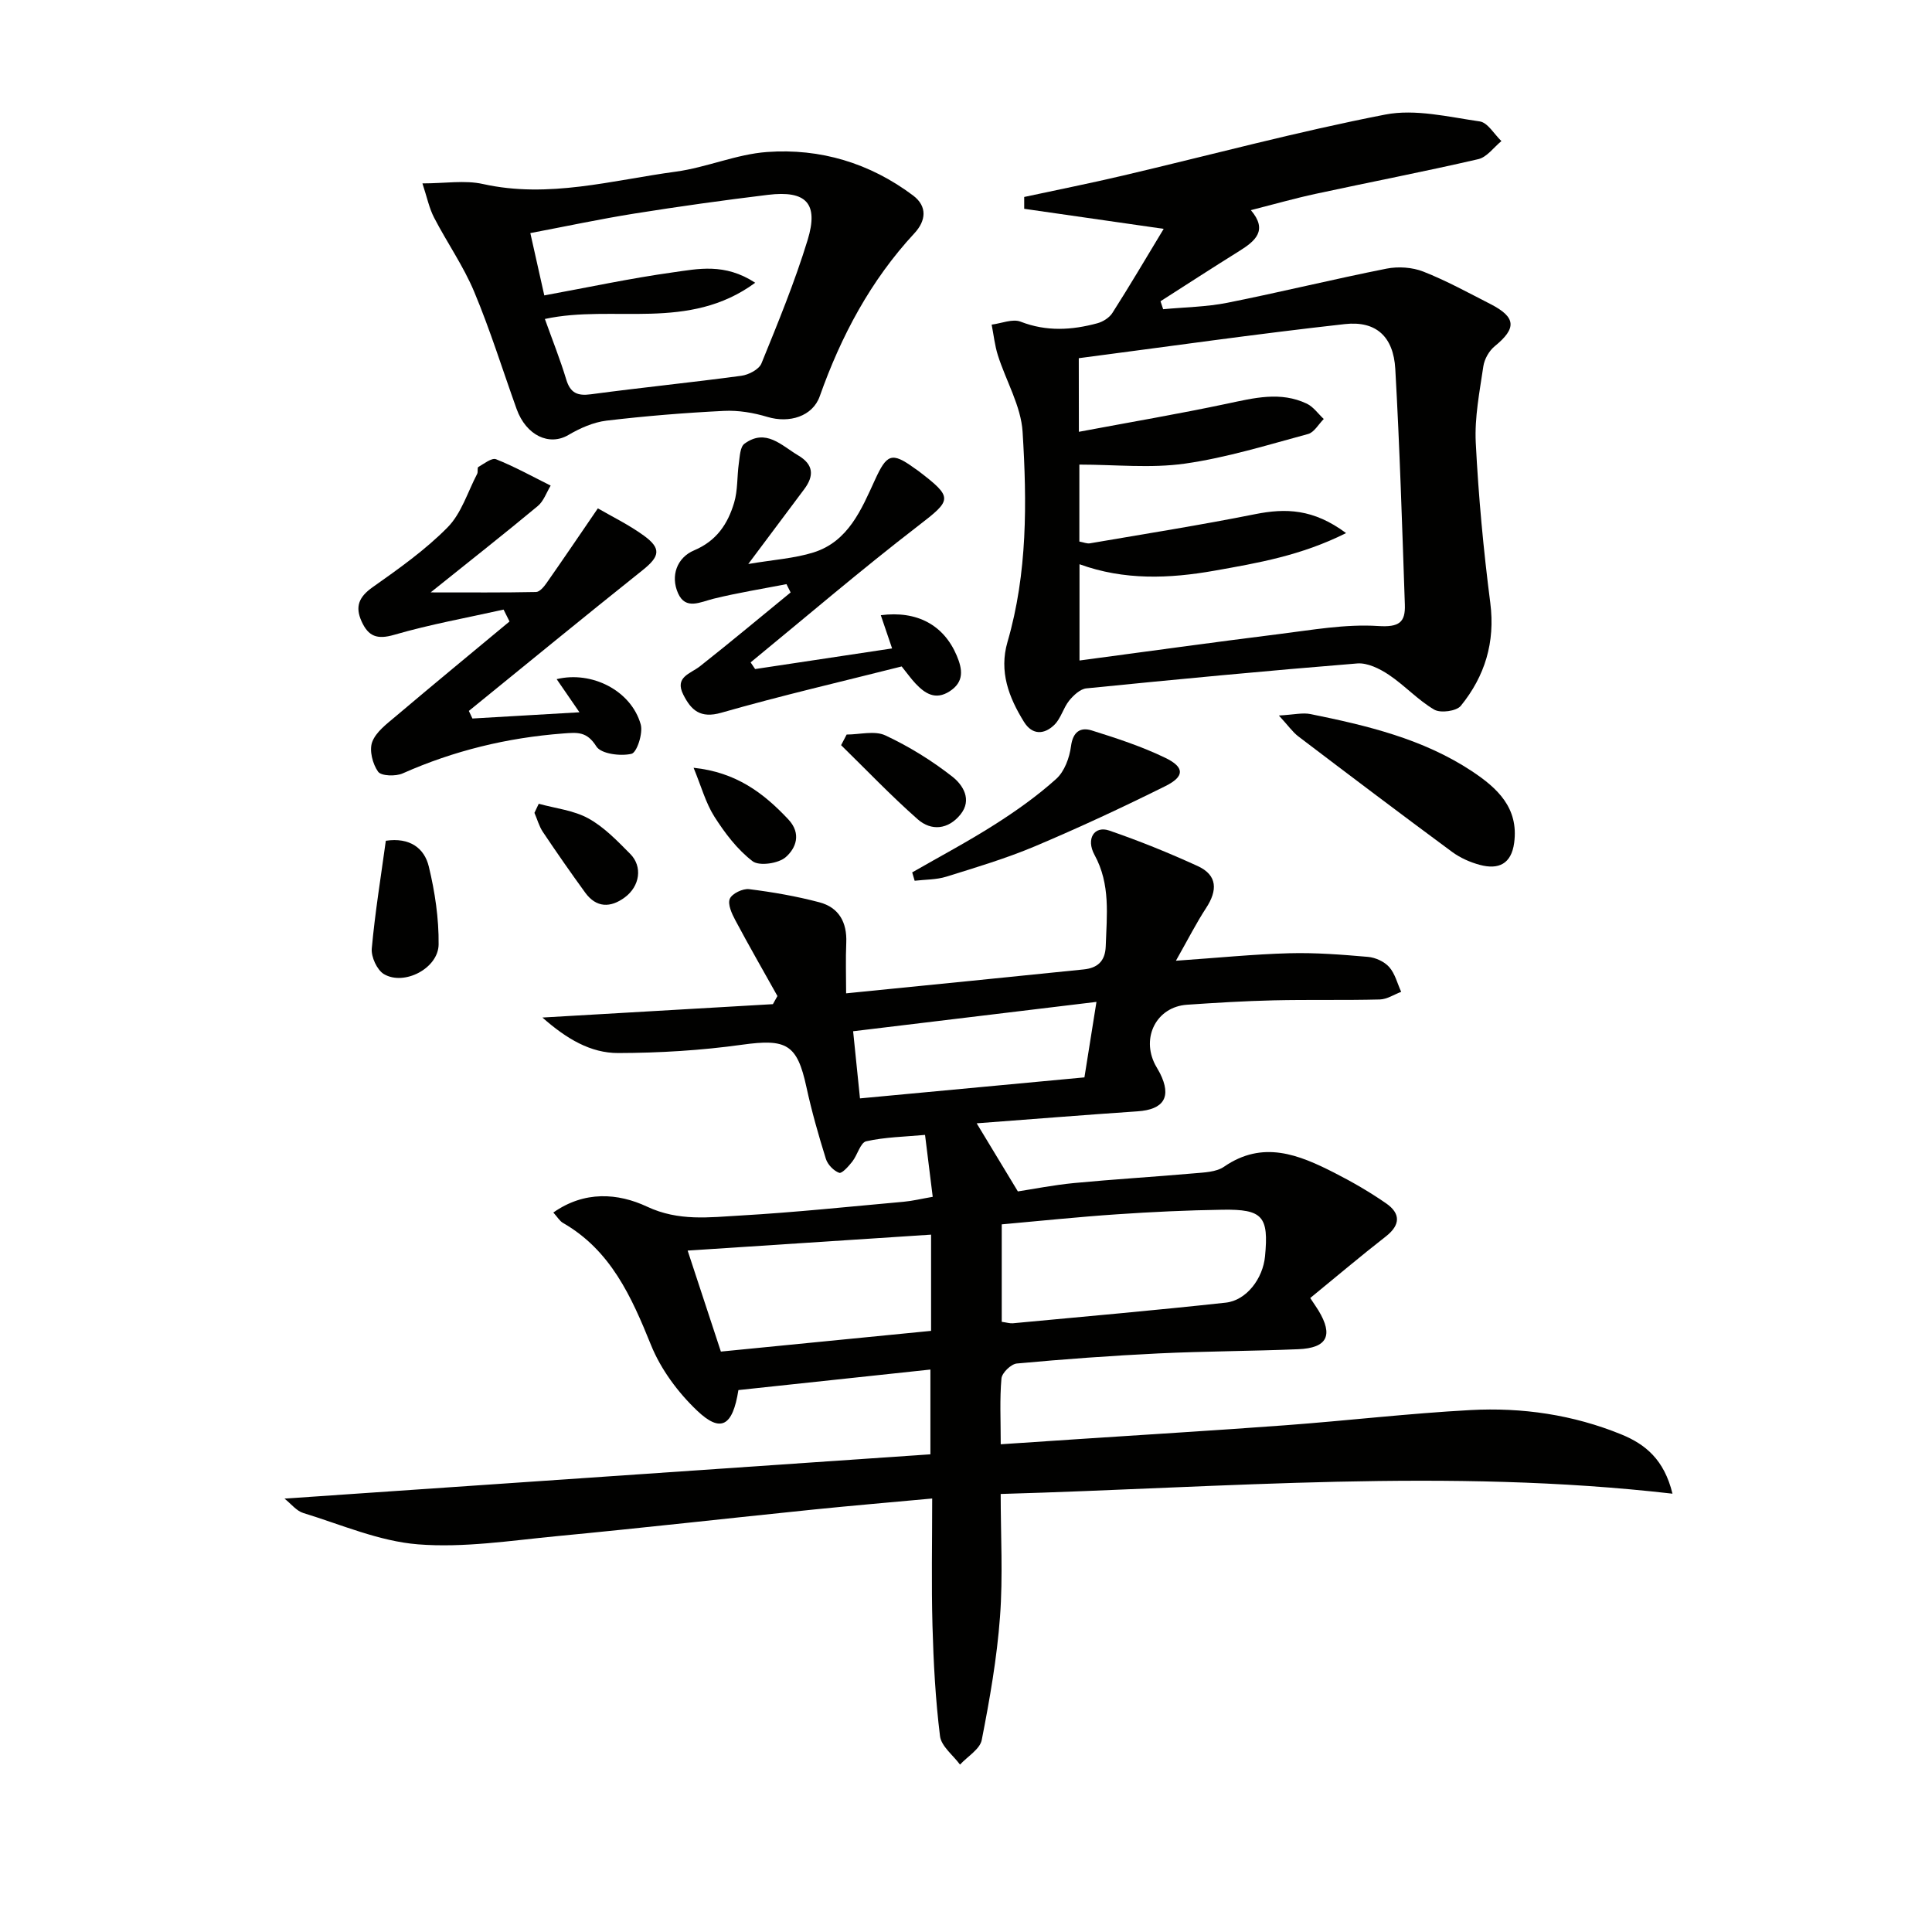
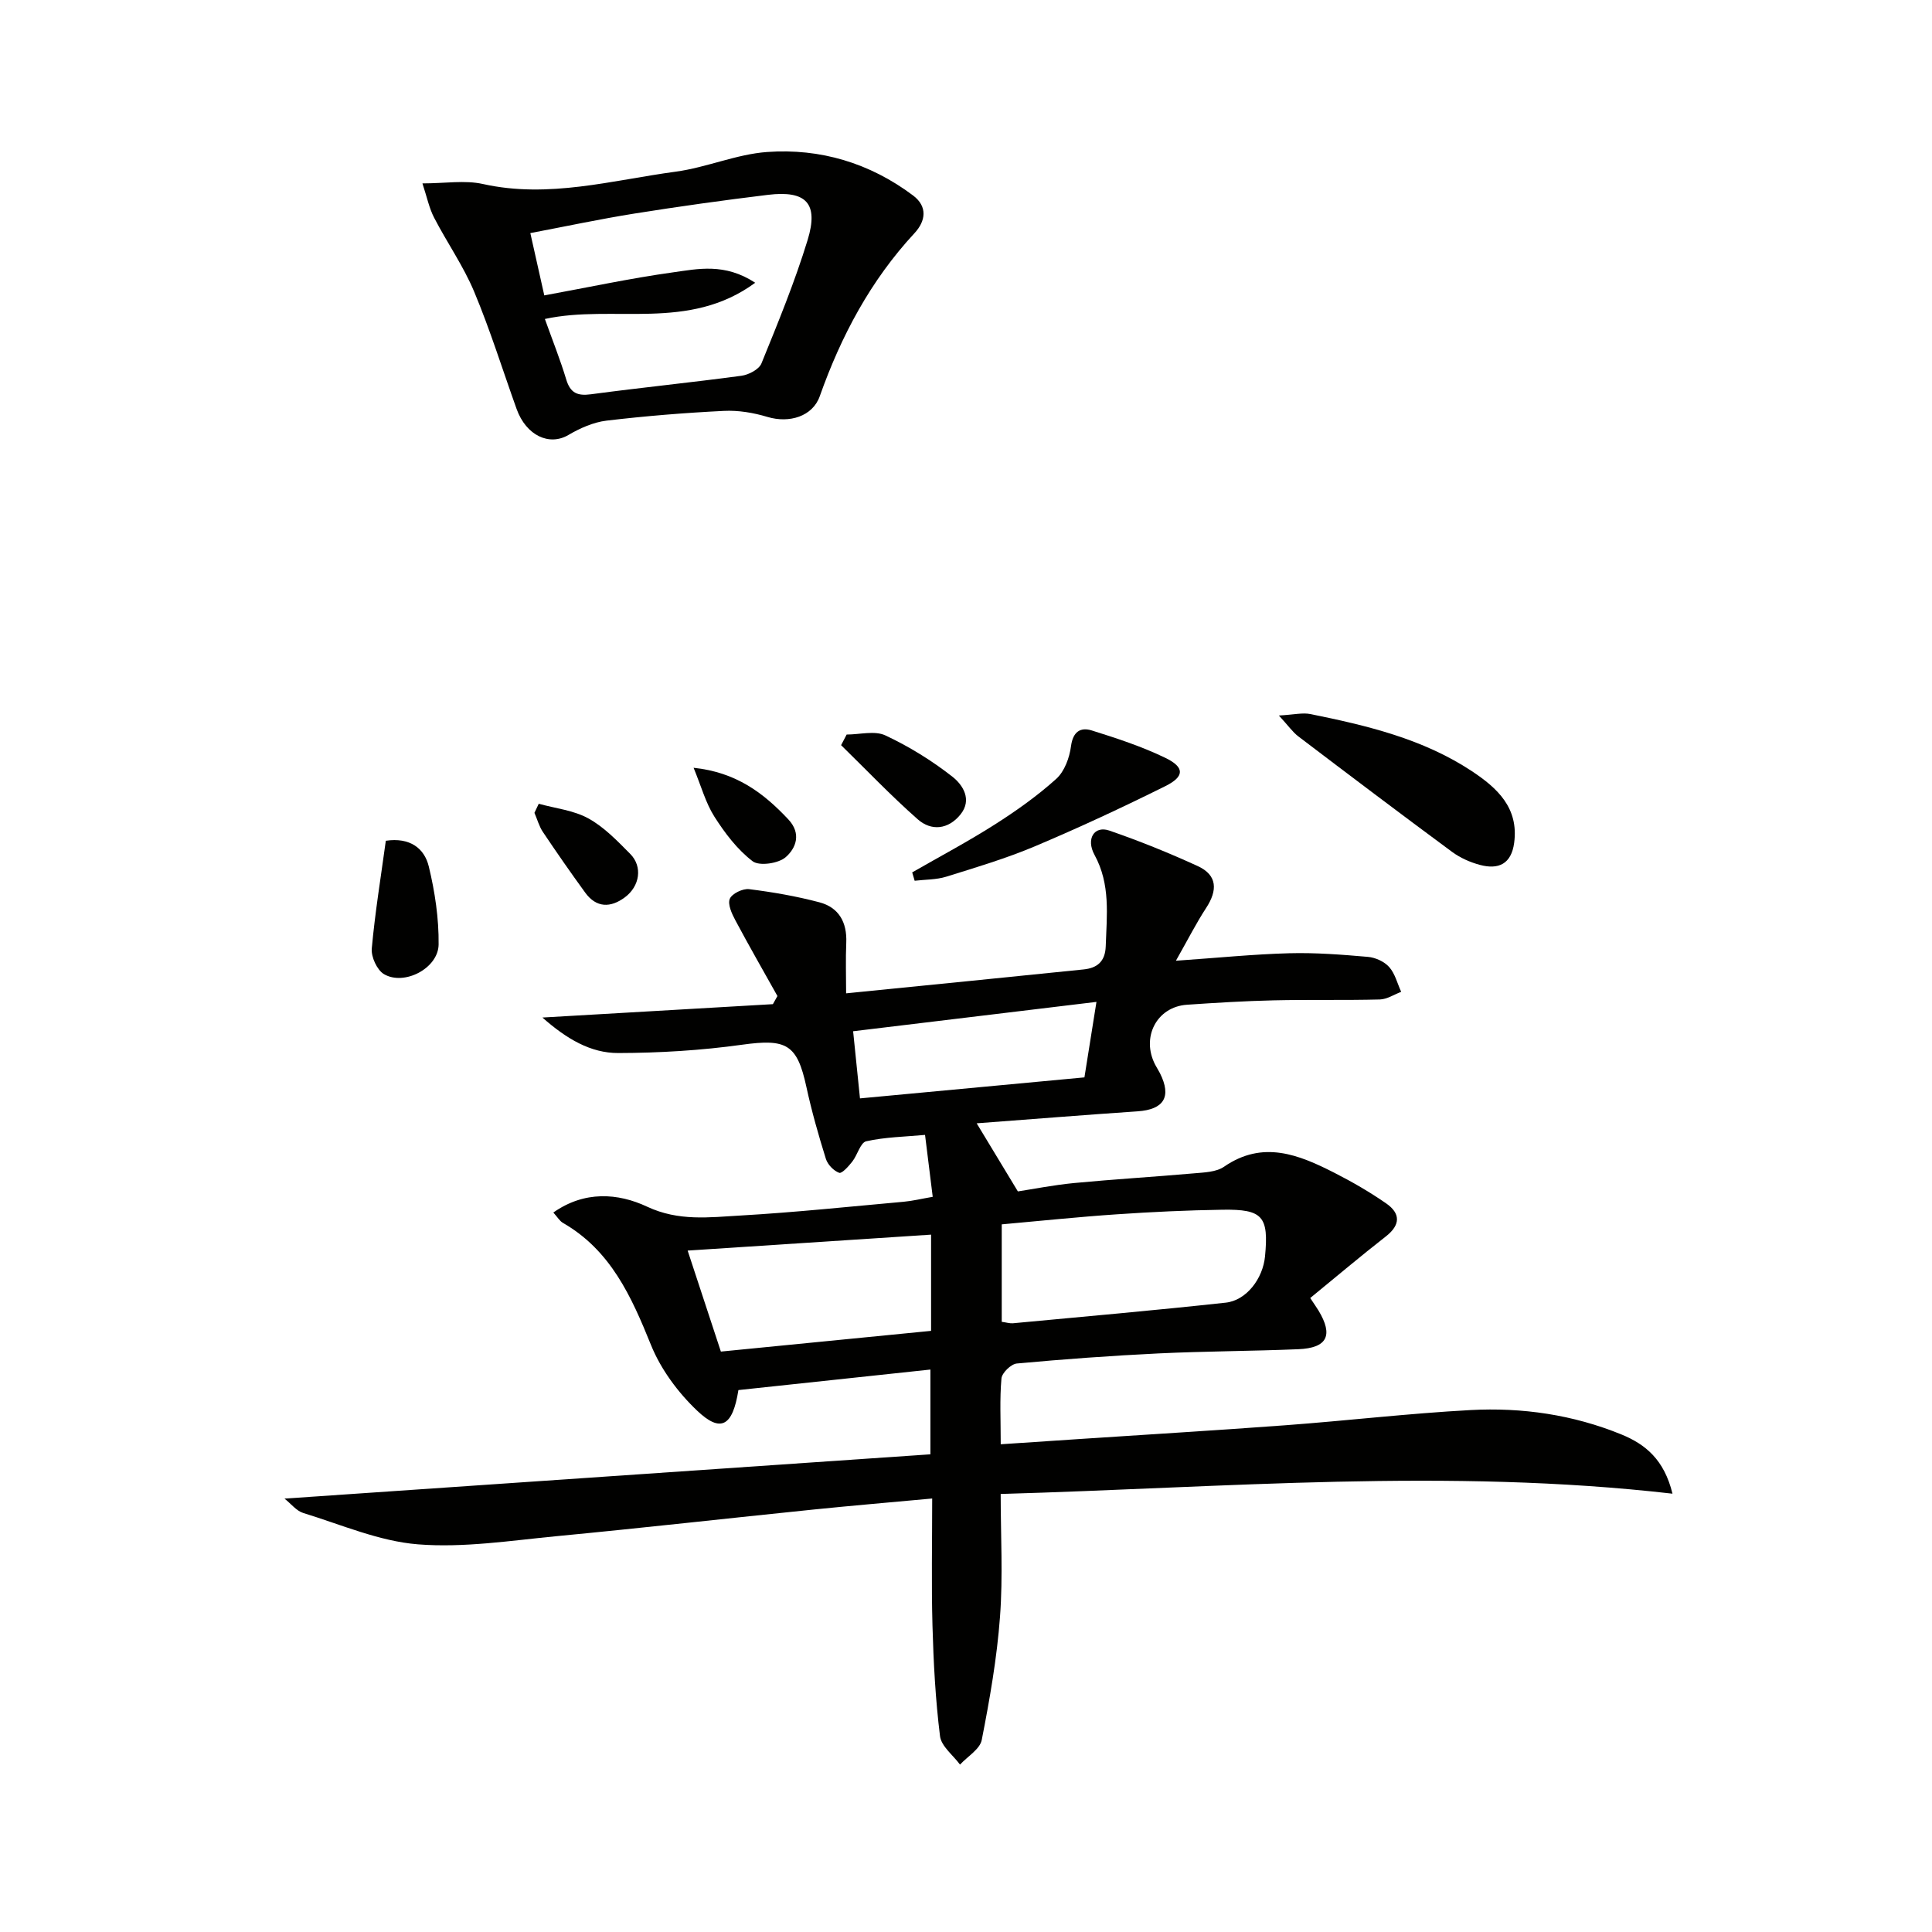
<svg xmlns="http://www.w3.org/2000/svg" enable-background="new 0 0 400 400" viewBox="0 0 400 400">
  <g fill="#010100">
    <path d="m271.27 268.74c.98 1.49 1.37 2.03 1.71 2.59 3.1 5.14 1.83 7.76-4.18 8.01-9.64.4-19.29.41-28.93.87-9.8.47-19.58 1.19-29.35 2.09-1.2.11-3.08 1.94-3.18 3.1-.38 4.26-.15 8.58-.15 13.62 5.73-.38 10.97-.74 16.2-1.08 14.27-.95 28.54-1.8 42.8-2.86 12.76-.95 25.48-2.45 38.25-3.14 10.7-.58 21.25.96 31.26 5.05 4.95 2.02 8.85 5.2 10.57 12.26-46.54-5.35-92.48-1.26-139.09.06 0 8.55.49 17.03-.14 25.43-.63 8.55-2.13 17.07-3.78 25.5-.38 1.92-2.94 3.41-4.5 5.1-1.44-1.96-3.88-3.79-4.14-5.89-.94-7.56-1.35-15.21-1.56-22.84-.24-8.62-.06-17.26-.06-26.36-8.55.79-16.6 1.47-24.63 2.29-17.69 1.81-35.36 3.81-53.05 5.5-9.58.92-19.29 2.45-28.78 1.7-8.04-.64-15.88-4.08-23.75-6.49-1.41-.43-2.5-1.88-3.89-2.98 44.77-3.07 89.09-6.11 133.73-9.17 0-6 0-11.21 0-17.55-13.42 1.43-26.68 2.85-39.75 4.25-1.19 7.53-3.67 8.9-8.55 4.26-3.95-3.75-7.51-8.55-9.54-13.57-4.07-10.06-8.33-19.61-18.25-25.31-.67-.39-1.11-1.18-1.98-2.14 6.45-4.54 13.38-4.04 19.42-1.21 6.52 3.06 12.9 2.2 19.35 1.83 11.28-.65 22.52-1.84 33.77-2.85 1.8-.16 3.58-.6 6.01-1.02-.52-4.18-1.02-8.21-1.59-12.82-4.13.38-8.25.44-12.18 1.32-1.2.27-1.81 2.84-2.88 4.2-.76.97-2.15 2.53-2.71 2.33-1.14-.41-2.39-1.7-2.76-2.89-1.53-4.9-2.94-9.85-4.03-14.87-1.92-8.89-4.13-10.04-13.33-8.76-8.47 1.18-17.09 1.7-25.64 1.72-5.7.01-10.66-2.91-15.69-7.35 16.5-.96 32.11-1.86 47.72-2.77.31-.56.63-1.12.94-1.68-2.92-5.23-5.91-10.42-8.72-15.7-.73-1.36-1.62-3.31-1.14-4.44.46-1.08 2.69-2.15 3.99-1.99 4.89.61 9.79 1.46 14.55 2.72 4.03 1.06 5.75 4.14 5.57 8.36-.15 3.43-.03 6.88-.03 10.49 16.88-1.69 33.03-3.29 49.18-4.95 2.79-.29 4.46-1.62 4.57-4.8.21-6.44 1.02-12.8-2.32-18.91-1.83-3.36-.02-6.09 3.03-5.05 6.22 2.14 12.35 4.62 18.33 7.36 4.13 1.89 4.11 5.06 1.75 8.67-2.04 3.12-3.73 6.46-6.26 10.93 8.68-.6 16.05-1.35 23.44-1.55 5.43-.15 10.89.28 16.31.75 1.55.13 3.4.97 4.41 2.11 1.21 1.36 1.68 3.39 2.48 5.13-1.47.55-2.93 1.54-4.42 1.58-7.33.19-14.67.01-22 .18-5.98.14-11.96.5-17.93.91-6.26.43-9.54 6.73-6.57 12.44.31.59.68 1.15.98 1.74 2.45 4.89.82 7.52-4.65 7.89-10.92.74-21.83 1.62-33.3 2.48 2.98 4.93 5.49 9.06 8.53 14.1 3.16-.48 7.35-1.32 11.59-1.73 8.27-.79 16.56-1.28 24.84-2.01 2.13-.19 4.62-.25 6.25-1.37 8.05-5.55 15.48-2.5 22.86 1.26 3.69 1.88 7.31 3.97 10.71 6.33 2.97 2.06 3.01 4.43-.05 6.83-5.22 4.07-10.27 8.34-15.67 12.76zm-63.87 4.93c1.02.14 1.67.35 2.3.3 14.7-1.38 29.41-2.67 44.08-4.27 4.29-.47 7.69-4.98 8.13-9.59.79-8.25-.46-9.78-8.78-9.65-7.3.11-14.61.45-21.9.95-7.89.53-15.77 1.36-23.83 2.08zm-58.15 6.16c14.77-1.46 29.07-2.87 43.52-4.29 0-6.94 0-13.53 0-19.92-16.89 1.11-33.56 2.2-50.4 3.3 2.13 6.5 4.45 13.54 6.88 20.91zm28.8-52.42c16.17-1.51 31.44-2.94 46.47-4.35.82-5.13 1.53-9.64 2.49-15.63-17.13 2.07-33.53 4.05-50.38 6.08.55 5.35.96 9.42 1.42 13.9z" />
-     <path d="m240.93 47.38c-10.8-1.55-19.84-2.85-28.88-4.15 0-.82 0-1.63 0-2.45 6.82-1.47 13.67-2.83 20.46-4.43 18.09-4.25 36.06-9.09 54.29-12.63 6.22-1.21 13.09.49 19.57 1.42 1.65.24 2.99 2.65 4.48 4.07-1.58 1.29-2.99 3.32-4.78 3.74-11.16 2.58-22.42 4.75-33.62 7.17-4.37.94-8.68 2.17-13.47 3.39 3.57 4.19.92 6.39-2.41 8.47-5.47 3.41-10.87 6.92-16.3 10.39.18.55.36 1.1.55 1.65 4.43-.42 8.93-.47 13.27-1.33 11.02-2.2 21.95-4.88 32.97-7.07 2.43-.48 5.33-.29 7.62.61 4.78 1.88 9.32 4.38 13.9 6.72 5.33 2.73 5.45 5.01.89 8.73-1.17.95-2.14 2.67-2.36 4.16-.77 5.24-1.83 10.56-1.57 15.79.56 11.1 1.59 22.19 3.01 33.21 1.04 8.15-1.12 15.15-6.1 21.29-.9 1.11-4.2 1.56-5.51.79-3.39-1.99-6.14-5.04-9.44-7.24-1.88-1.25-4.39-2.49-6.5-2.32-18.71 1.51-37.4 3.29-56.08 5.16-1.28.13-2.67 1.44-3.57 2.55-1.21 1.51-1.7 3.67-3.05 4.99-2.07 2.03-4.56 2.2-6.3-.61-3.14-5.07-5.19-10.41-3.41-16.54 4.15-14.26 4.03-28.92 3.13-43.48-.33-5.37-3.44-10.56-5.12-15.87-.65-2.05-.87-4.23-1.29-6.35 2.02-.25 4.33-1.26 6-.61 5.35 2.08 10.59 1.76 15.88.33 1.16-.31 2.49-1.15 3.12-2.14 3.54-5.54 6.86-11.19 10.62-17.41zm-17.56 42.02c10.59-1.99 20.67-3.7 30.67-5.82 5.58-1.18 11.07-2.6 16.53 0 1.36.65 2.34 2.09 3.5 3.17-1.08 1.07-1.98 2.77-3.26 3.11-8.45 2.28-16.89 4.91-25.51 6.13-7.07 1-14.4.2-21.83.2v15.93c.91.17 1.58.47 2.18.37 11.42-1.96 22.87-3.77 34.23-6.04 6.28-1.25 12.02-1.13 18.81 3.92-9.32 4.67-18.29 6.19-27.22 7.78-9.37 1.66-18.72 2.03-27.97-1.33v19.93c13.97-1.86 27.58-3.76 41.22-5.46 6.86-.85 13.81-2.12 20.62-1.68 4.33.28 5.65-.75 5.52-4.42-.56-16.27-1.06-32.55-1.98-48.81-.38-6.66-3.95-10-10.44-9.28-18.37 2.04-36.67 4.66-55.09 7.06.02 5.24.02 9.68.02 15.24z" />
    <path d="m87.46 37.97c4.69 0 8.79-.71 12.54.13 13.61 3.03 26.69-.78 39.91-2.56 6.37-.86 12.54-3.61 18.9-4.07 11.01-.8 21.29 2.29 30.23 9 3.04 2.29 2.64 5.28.29 7.81-9.08 9.79-15.18 21.26-19.61 33.76-1.48 4.18-6.3 5.64-10.83 4.28-2.88-.87-6.02-1.4-9.01-1.25-8.12.4-16.25 1.06-24.32 2.02-2.72.33-5.48 1.56-7.88 2.97-3.96 2.33-8.74.12-10.72-5.38-2.91-8.11-5.47-16.36-8.79-24.29-2.23-5.33-5.62-10.16-8.29-15.32-1.03-1.98-1.48-4.26-2.42-7.1zm68.9 20.57c-13.84 10.17-29.37 4.42-43.55 7.5 1.58 4.42 3.18 8.41 4.42 12.52.85 2.81 2.31 3.45 5.13 3.07 10.36-1.39 20.77-2.43 31.13-3.83 1.52-.2 3.66-1.32 4.16-2.56 3.43-8.42 6.9-16.87 9.56-25.55 2.32-7.6-.3-10.31-8.22-9.35-9.23 1.12-18.44 2.41-27.61 3.87-7.14 1.14-14.21 2.65-21.58 4.05 1.03 4.6 1.93 8.61 2.89 12.9 9.06-1.66 17.8-3.54 26.63-4.77 5.18-.72 10.7-1.99 17.04 2.15z" />
-     <path d="m104.26 126.21c-7.56 1.69-15.22 3.06-22.65 5.22-3.54 1.03-5.34.32-6.74-2.76s-.57-5.08 2.27-7.09c5.42-3.83 10.92-7.72 15.54-12.41 2.85-2.89 4.15-7.31 6.11-11.06.22-.41-.02-1.27.24-1.42 1.18-.68 2.78-1.96 3.67-1.61 3.88 1.55 7.56 3.59 11.31 5.46-.87 1.43-1.45 3.22-2.67 4.23-6.89 5.73-13.94 11.27-22.18 17.88 8.19 0 15.01.06 21.82-.08.75-.02 1.64-1.08 2.18-1.86 3.48-4.97 6.88-9.99 10.62-15.46 2.8 1.63 6.37 3.36 9.53 5.65 3.69 2.68 3.27 4.33-.28 7.16-12.06 9.62-23.99 19.4-35.96 29.13.25.52.49 1.05.74 1.57 7.11-.41 14.22-.83 22.16-1.29-1.83-2.66-3.25-4.73-4.72-6.86 7.3-1.77 15.43 2.39 17.4 9.36.52 1.82-.79 5.84-1.91 6.1-2.28.53-6.29.02-7.27-1.53-1.97-3.12-3.87-2.91-6.91-2.68-11.56.88-22.58 3.55-33.18 8.26-1.45.65-4.45.56-5.1-.35-1.14-1.6-1.86-4.42-1.22-6.15.78-2.09 3.02-3.75 4.87-5.31 7.81-6.61 15.7-13.11 23.56-19.64-.41-.81-.82-1.63-1.23-2.46z" />
-     <path d="m156.34 138.52c9.27-1.4 18.55-2.79 28.36-4.27-.89-2.63-1.61-4.75-2.34-6.88 7.5-.97 13.03 2.02 15.72 8.36 1.21 2.86 1.58 5.45-1.5 7.42-2.9 1.85-5.05.46-7.01-1.61-.9-.95-1.66-2.03-2.89-3.56-12.34 3.12-24.92 6.03-37.33 9.58-4.36 1.25-6.26-.52-7.88-3.74-1.85-3.67 1.45-4.3 3.47-5.89 6.33-4.99 12.51-10.17 18.75-15.27-.29-.57-.57-1.15-.86-1.72-5.02.98-10.09 1.79-15.06 3.01-2.77.68-5.81 2.41-7.38-1.11-1.62-3.62-.22-7.4 3.31-8.89 4.69-1.98 6.99-5.51 8.29-9.86.78-2.59.59-5.47.98-8.19.2-1.4.26-3.37 1.16-4.03 4.44-3.25 7.65.36 11.13 2.42 3.2 1.89 3.32 4.22 1.24 7-3.65 4.88-7.3 9.75-11.58 15.48 5.24-.89 9.54-1.15 13.53-2.4 7.19-2.27 9.9-8.9 12.69-14.99 2.44-5.32 3.43-5.9 8.15-2.47.27.2.55.37.82.57 7.33 5.6 6.99 5.99-.05 11.42-11.8 9.09-23.13 18.79-34.65 28.24.31.45.62.91.93 1.38z" />
    <path d="m264.78 148.14c3.1-.17 4.89-.63 6.53-.3 11.7 2.37 23.32 5.13 33.45 11.84 5.22 3.46 9.71 7.57 8.73 14.83-.59 4.38-3.25 5.58-7.08 4.56-2.03-.54-4.1-1.46-5.78-2.7-10.67-7.88-21.26-15.88-31.83-23.91-1.19-.91-2.09-2.23-4.02-4.32z" />
    <path d="m188.86 180.62c5.7-3.28 11.52-6.36 17.06-9.89 4.47-2.84 8.84-5.94 12.76-9.47 1.71-1.54 2.75-4.38 3.06-6.77.4-3.01 1.96-3.98 4.29-3.26 5.18 1.62 10.4 3.33 15.27 5.69 3.99 1.94 3.97 3.85-.01 5.83-8.89 4.42-17.91 8.62-27.05 12.48-5.94 2.5-12.17 4.36-18.33 6.28-2.07.64-4.35.58-6.54.84-.17-.57-.34-1.15-.51-1.73z" />
    <path d="m79.88 174.07c4.97-.74 7.99 1.54 8.9 5.34 1.27 5.25 2.09 10.75 2.03 16.13-.05 4.93-7.13 8.62-11.32 6.14-1.43-.85-2.67-3.56-2.52-5.29.67-7.39 1.87-14.73 2.91-22.32z" />
    <path d="m175.29 152.08c2.7 0 5.81-.86 8.02.18 4.9 2.29 9.62 5.21 13.88 8.55 2.13 1.67 4.17 4.75 1.64 7.85-2.51 3.08-6 3.45-8.82.97-5.52-4.86-10.61-10.21-15.87-15.35.38-.74.77-1.47 1.15-2.2z" />
    <path d="m111.54 166.41c3.46.96 7.23 1.35 10.29 3.04 3.25 1.79 5.98 4.65 8.65 7.34 2.6 2.62 2.01 6.69-1.13 9.01-2.95 2.18-5.88 2.18-8.19-.99-3-4.13-5.92-8.32-8.76-12.56-.79-1.18-1.17-2.64-1.75-3.96.3-.64.6-1.26.89-1.88z" />
    <path d="m143.6 158.96c8.8.92 14.47 5.21 19.6 10.67 2.82 3 1.55 6.02-.52 7.83-1.5 1.32-5.48 1.9-6.86.85-3.16-2.41-5.73-5.81-7.9-9.21-1.82-2.86-2.73-6.29-4.32-10.14z" />
  </g>
</svg>